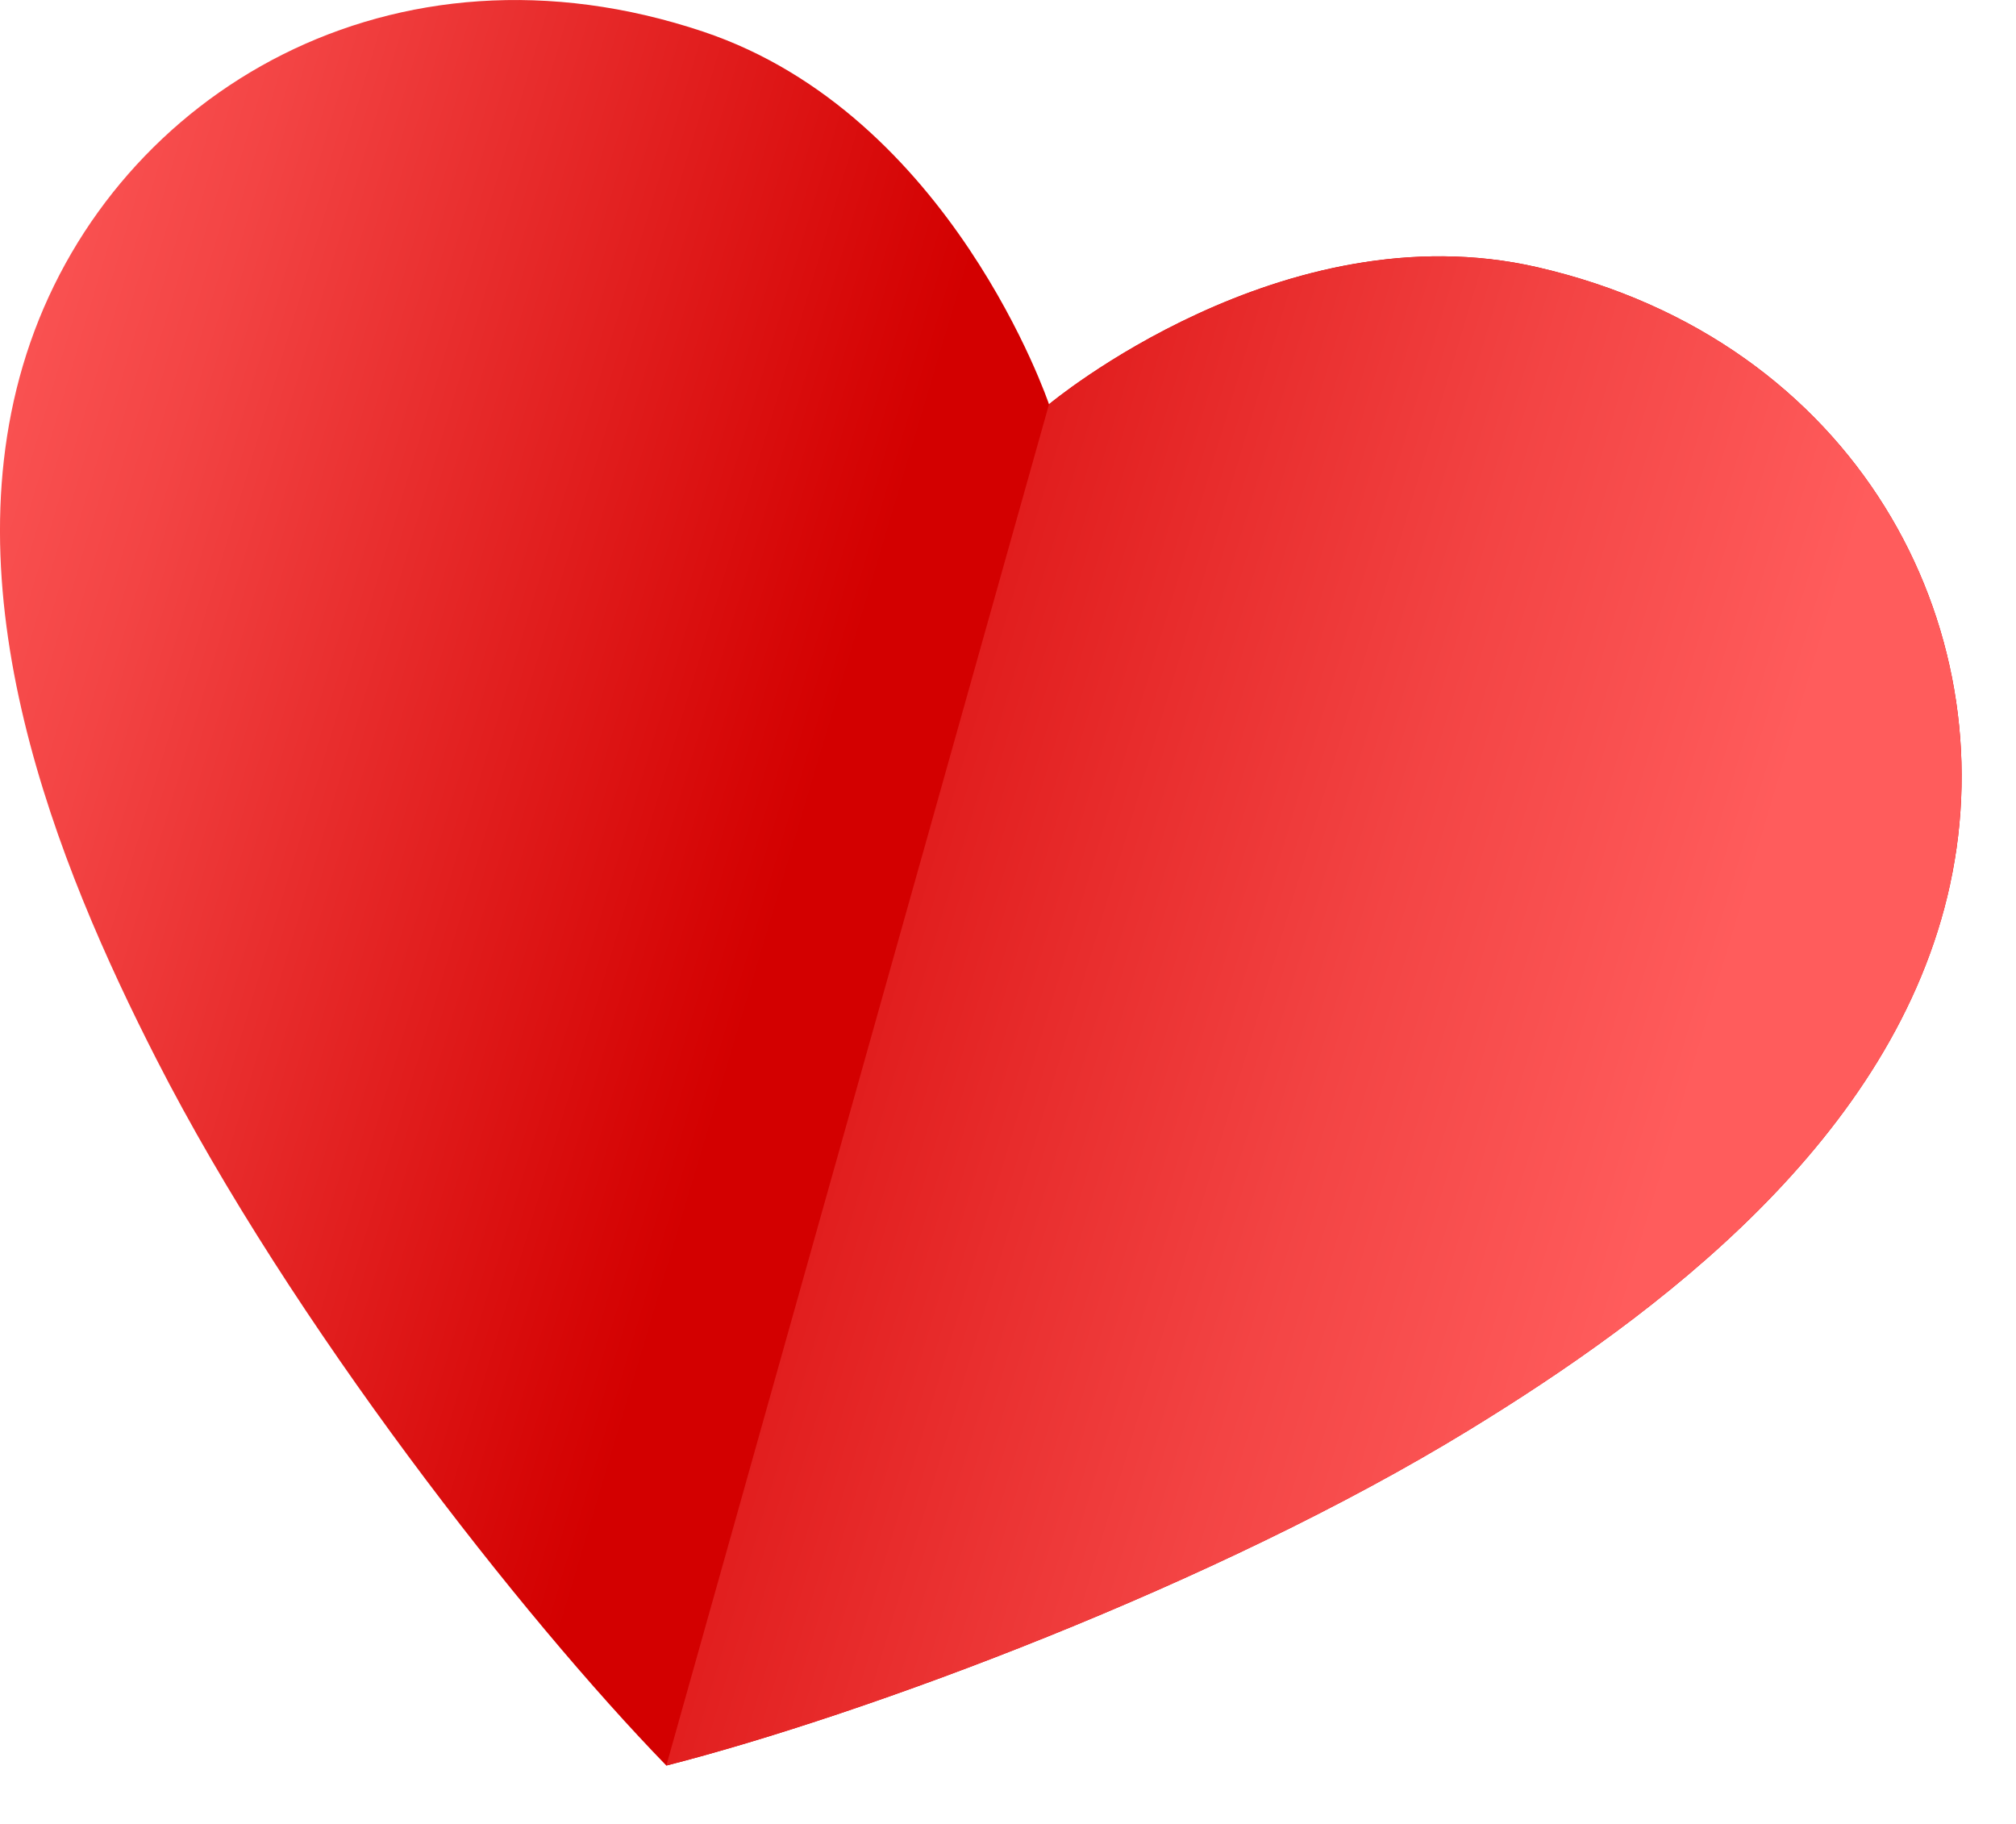
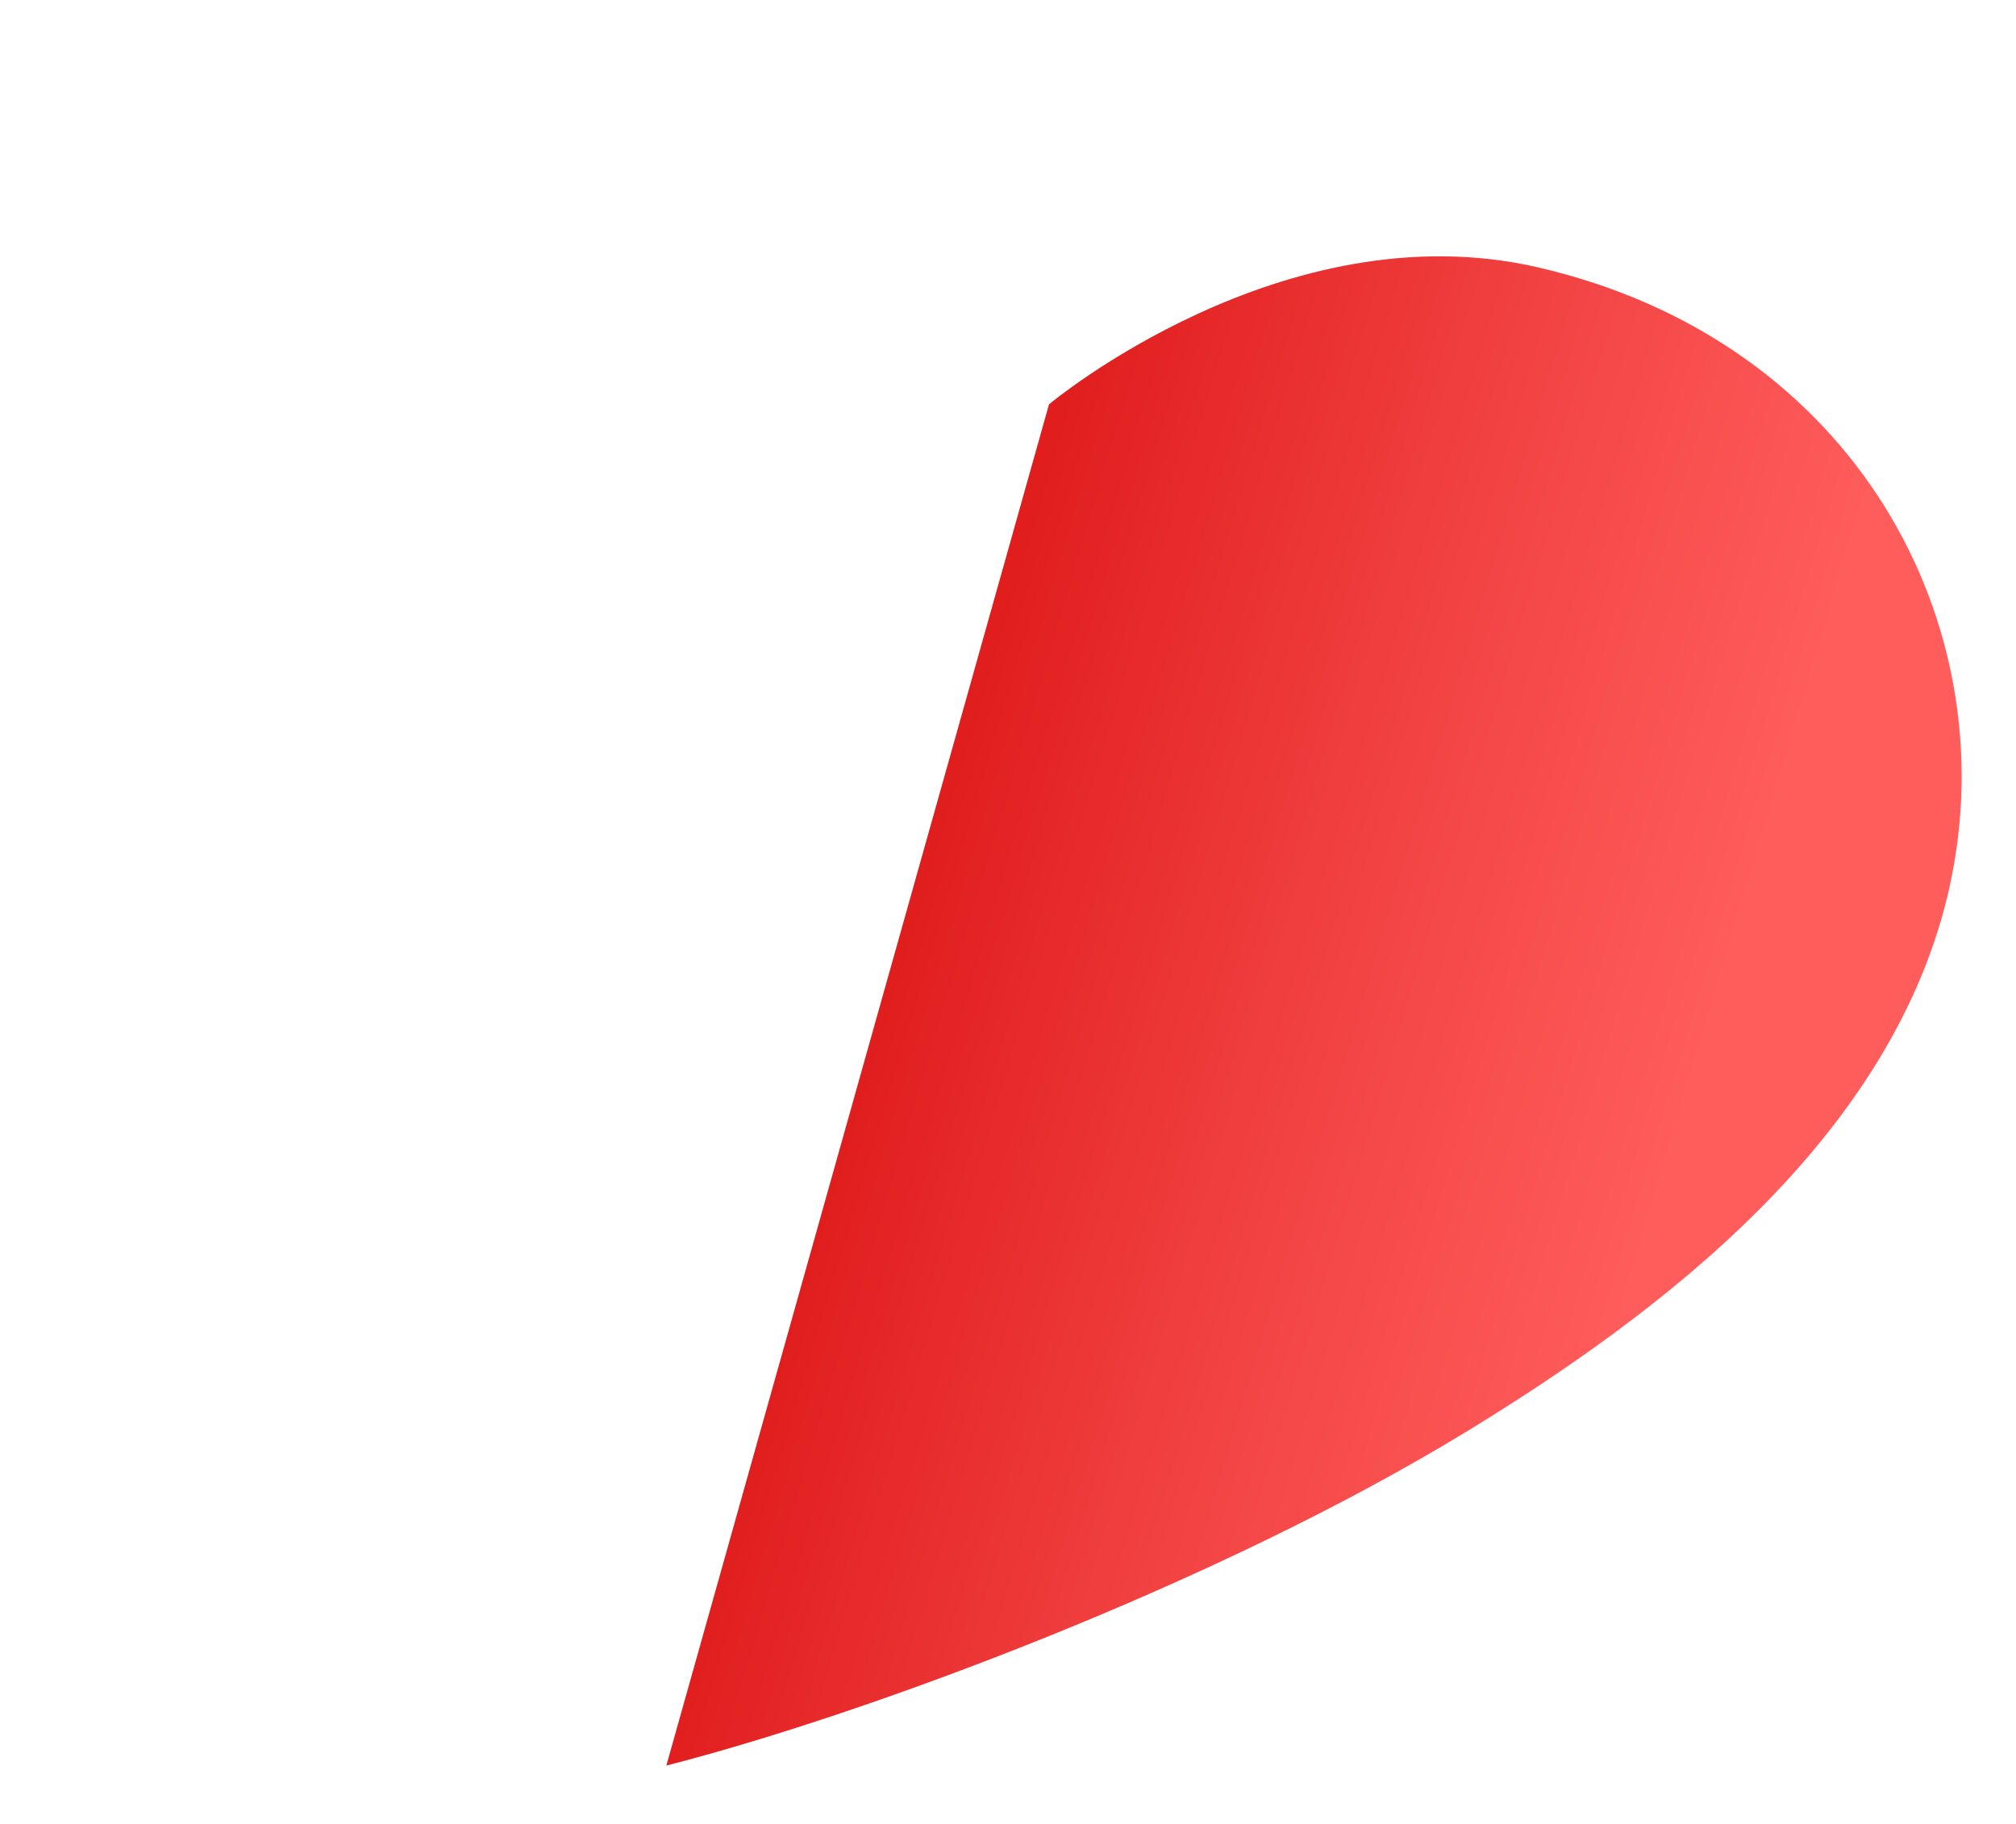
<svg xmlns="http://www.w3.org/2000/svg" width="21" height="19" fill="none">
-   <path d="M20.313 9.213c.584-2.69-.968-5.66-4.293-6.428-2.655-.614-5.093 1.426-5.093 1.426S9.911 1.196 7.326.33C4.09-.754 1.22.966.316 3.567c-.892 2.57.282 5.447 1.314 7.468 1.403 2.748 3.823 5.825 5.311 7.357 2.068-.529 5.735-1.887 8.362-3.496 1.934-1.184 4.433-3.024 5.01-5.683Z" fill="url(#a)" />
  <path d="M20.313 9.213c.584-2.69-.968-5.66-4.293-6.428-2.655-.613-5.093 1.427-5.093 1.427l-3.986 14.18c2.068-.529 5.735-1.887 8.363-3.496 1.933-1.185 4.432-3.024 5.01-5.683Z" fill="url(#b)" />
  <defs>
    <linearGradient id="a" x1="-2.074" y1="6.526" x2="8.094" y2="9.562" gradientUnits="userSpaceOnUse">
      <stop stop-color="#FF5C5C" />
      <stop offset=".3" stop-color="#F34444" />
      <stop offset=".93" stop-color="#D60606" />
      <stop offset="1" stop-color="#D30000" />
    </linearGradient>
    <linearGradient id="b" x1="17.342" y1="12.35" x2="5.705" y2="8.875" gradientUnits="userSpaceOnUse">
      <stop stop-color="#FF5C5C" />
      <stop offset=".3" stop-color="#F34444" />
      <stop offset=".93" stop-color="#D60606" />
      <stop offset="1" stop-color="#D30000" />
    </linearGradient>
  </defs>
</svg>